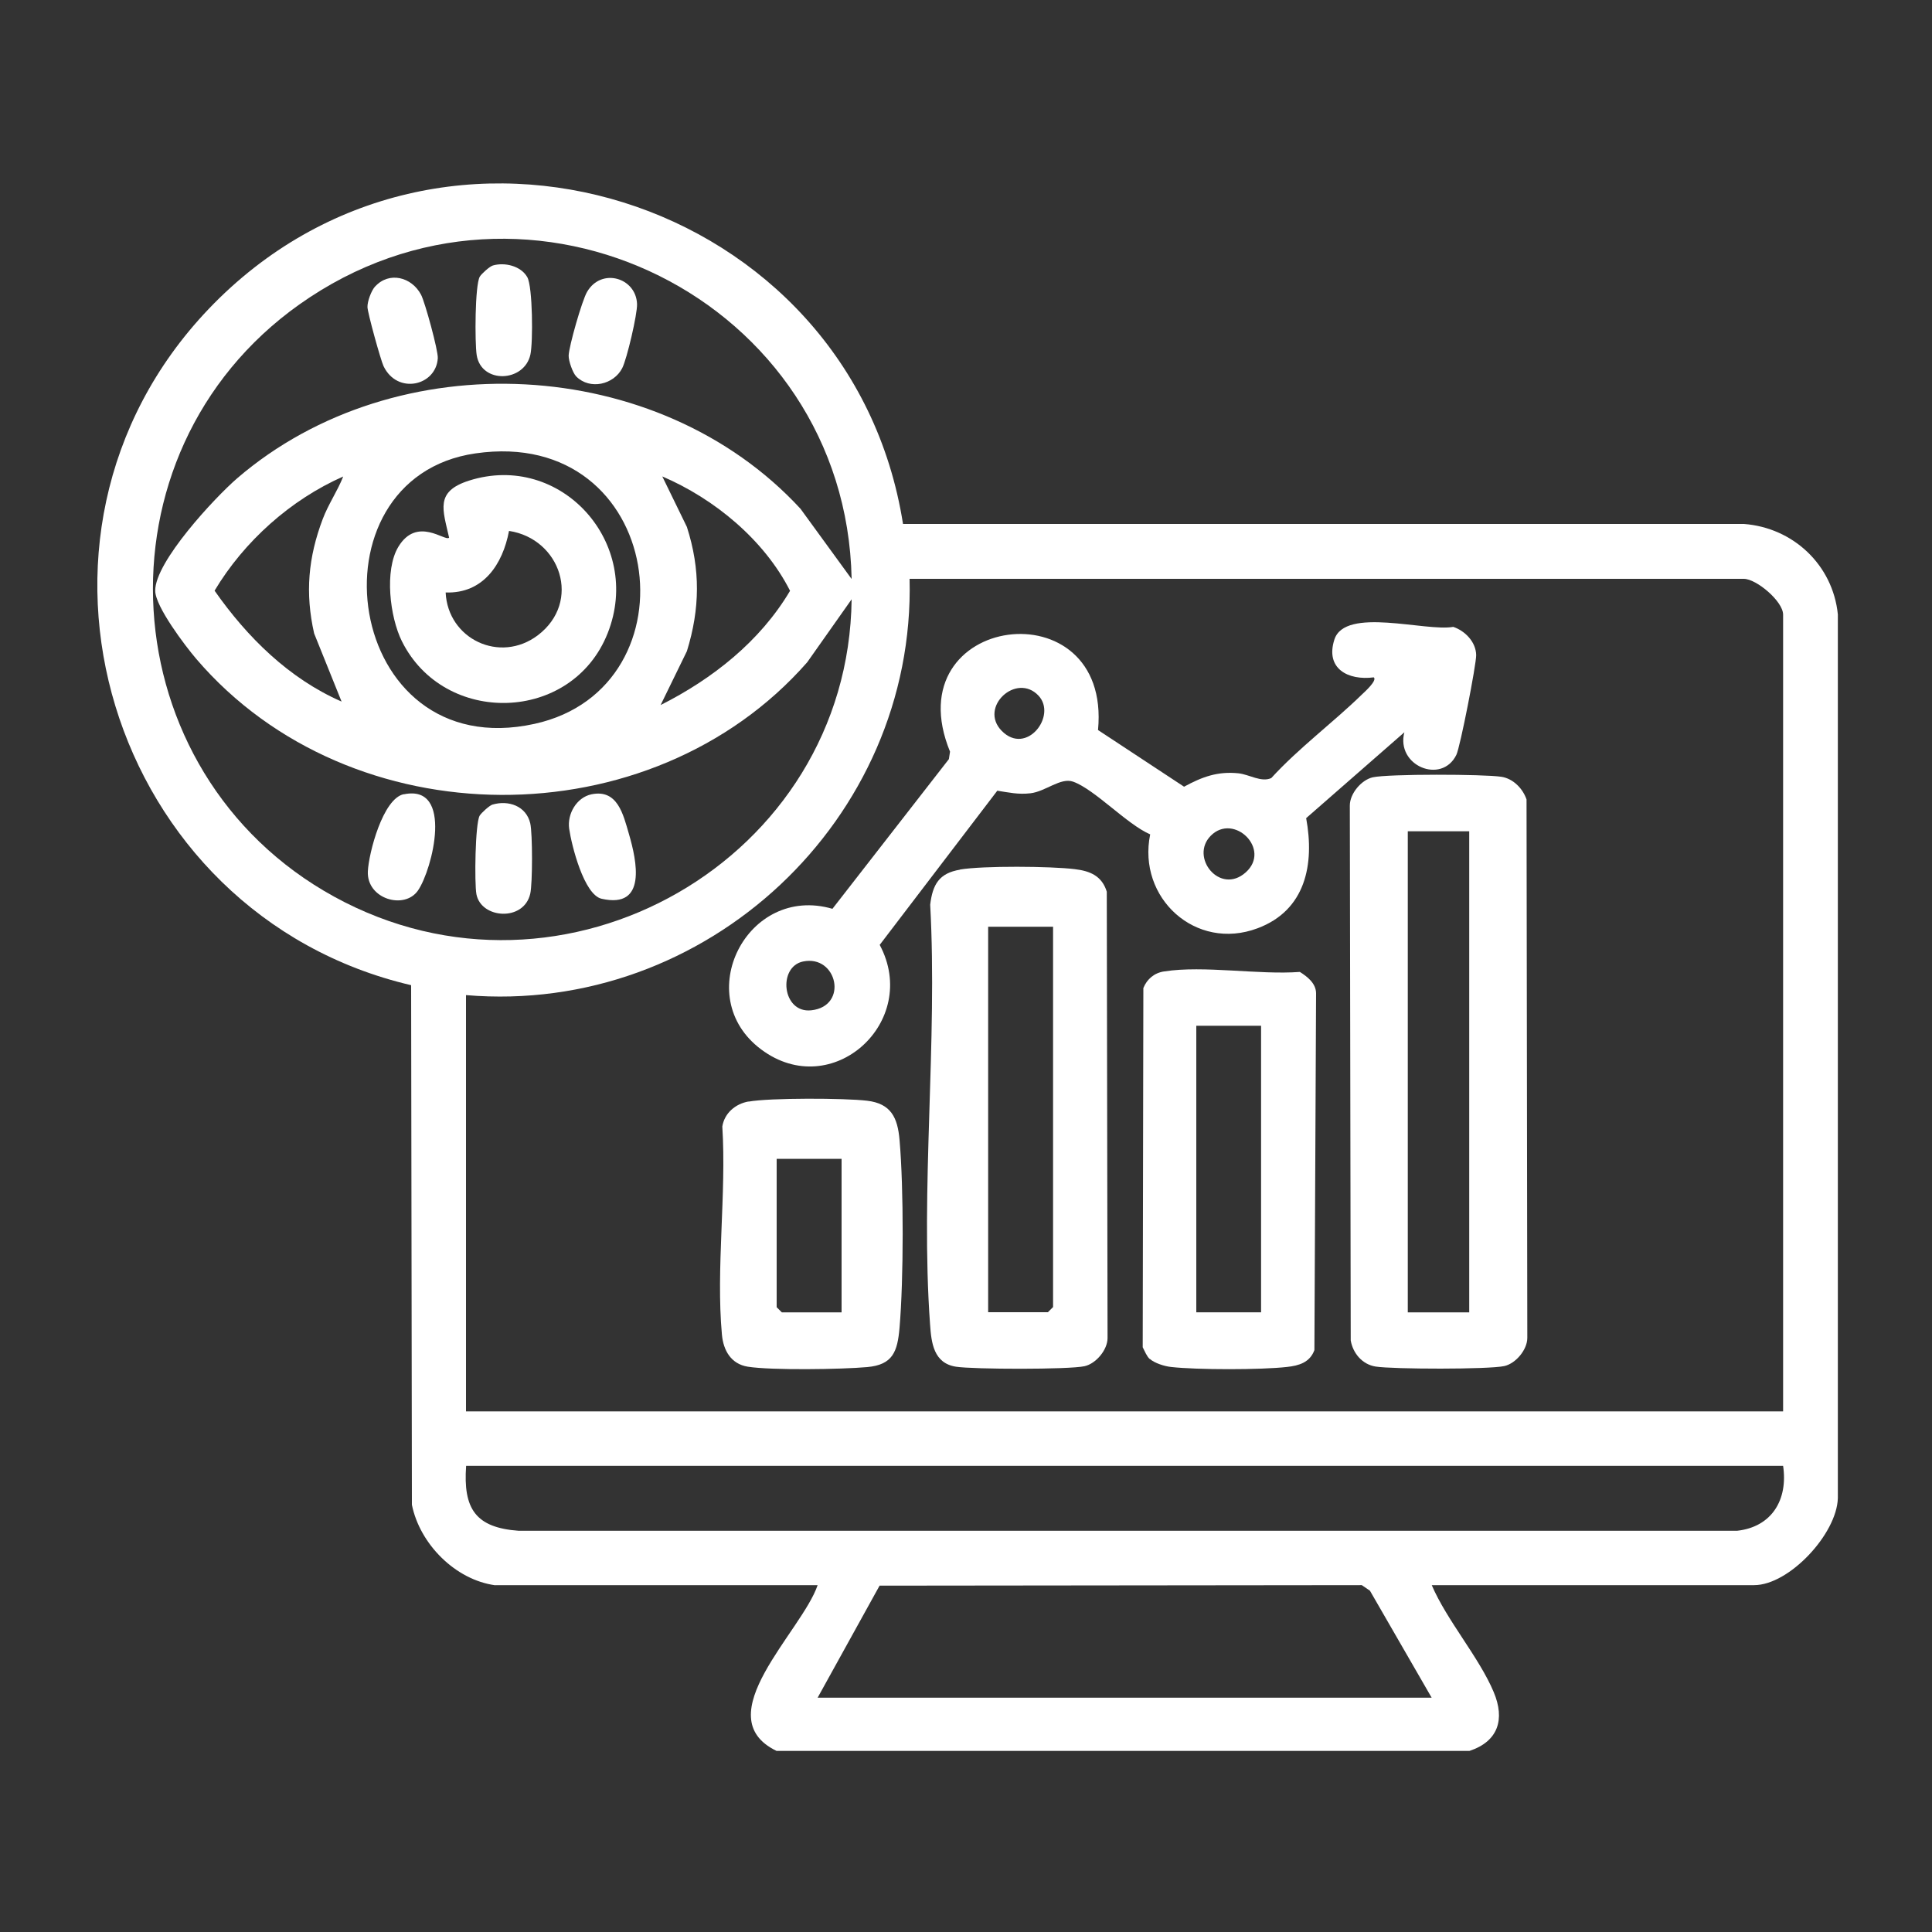
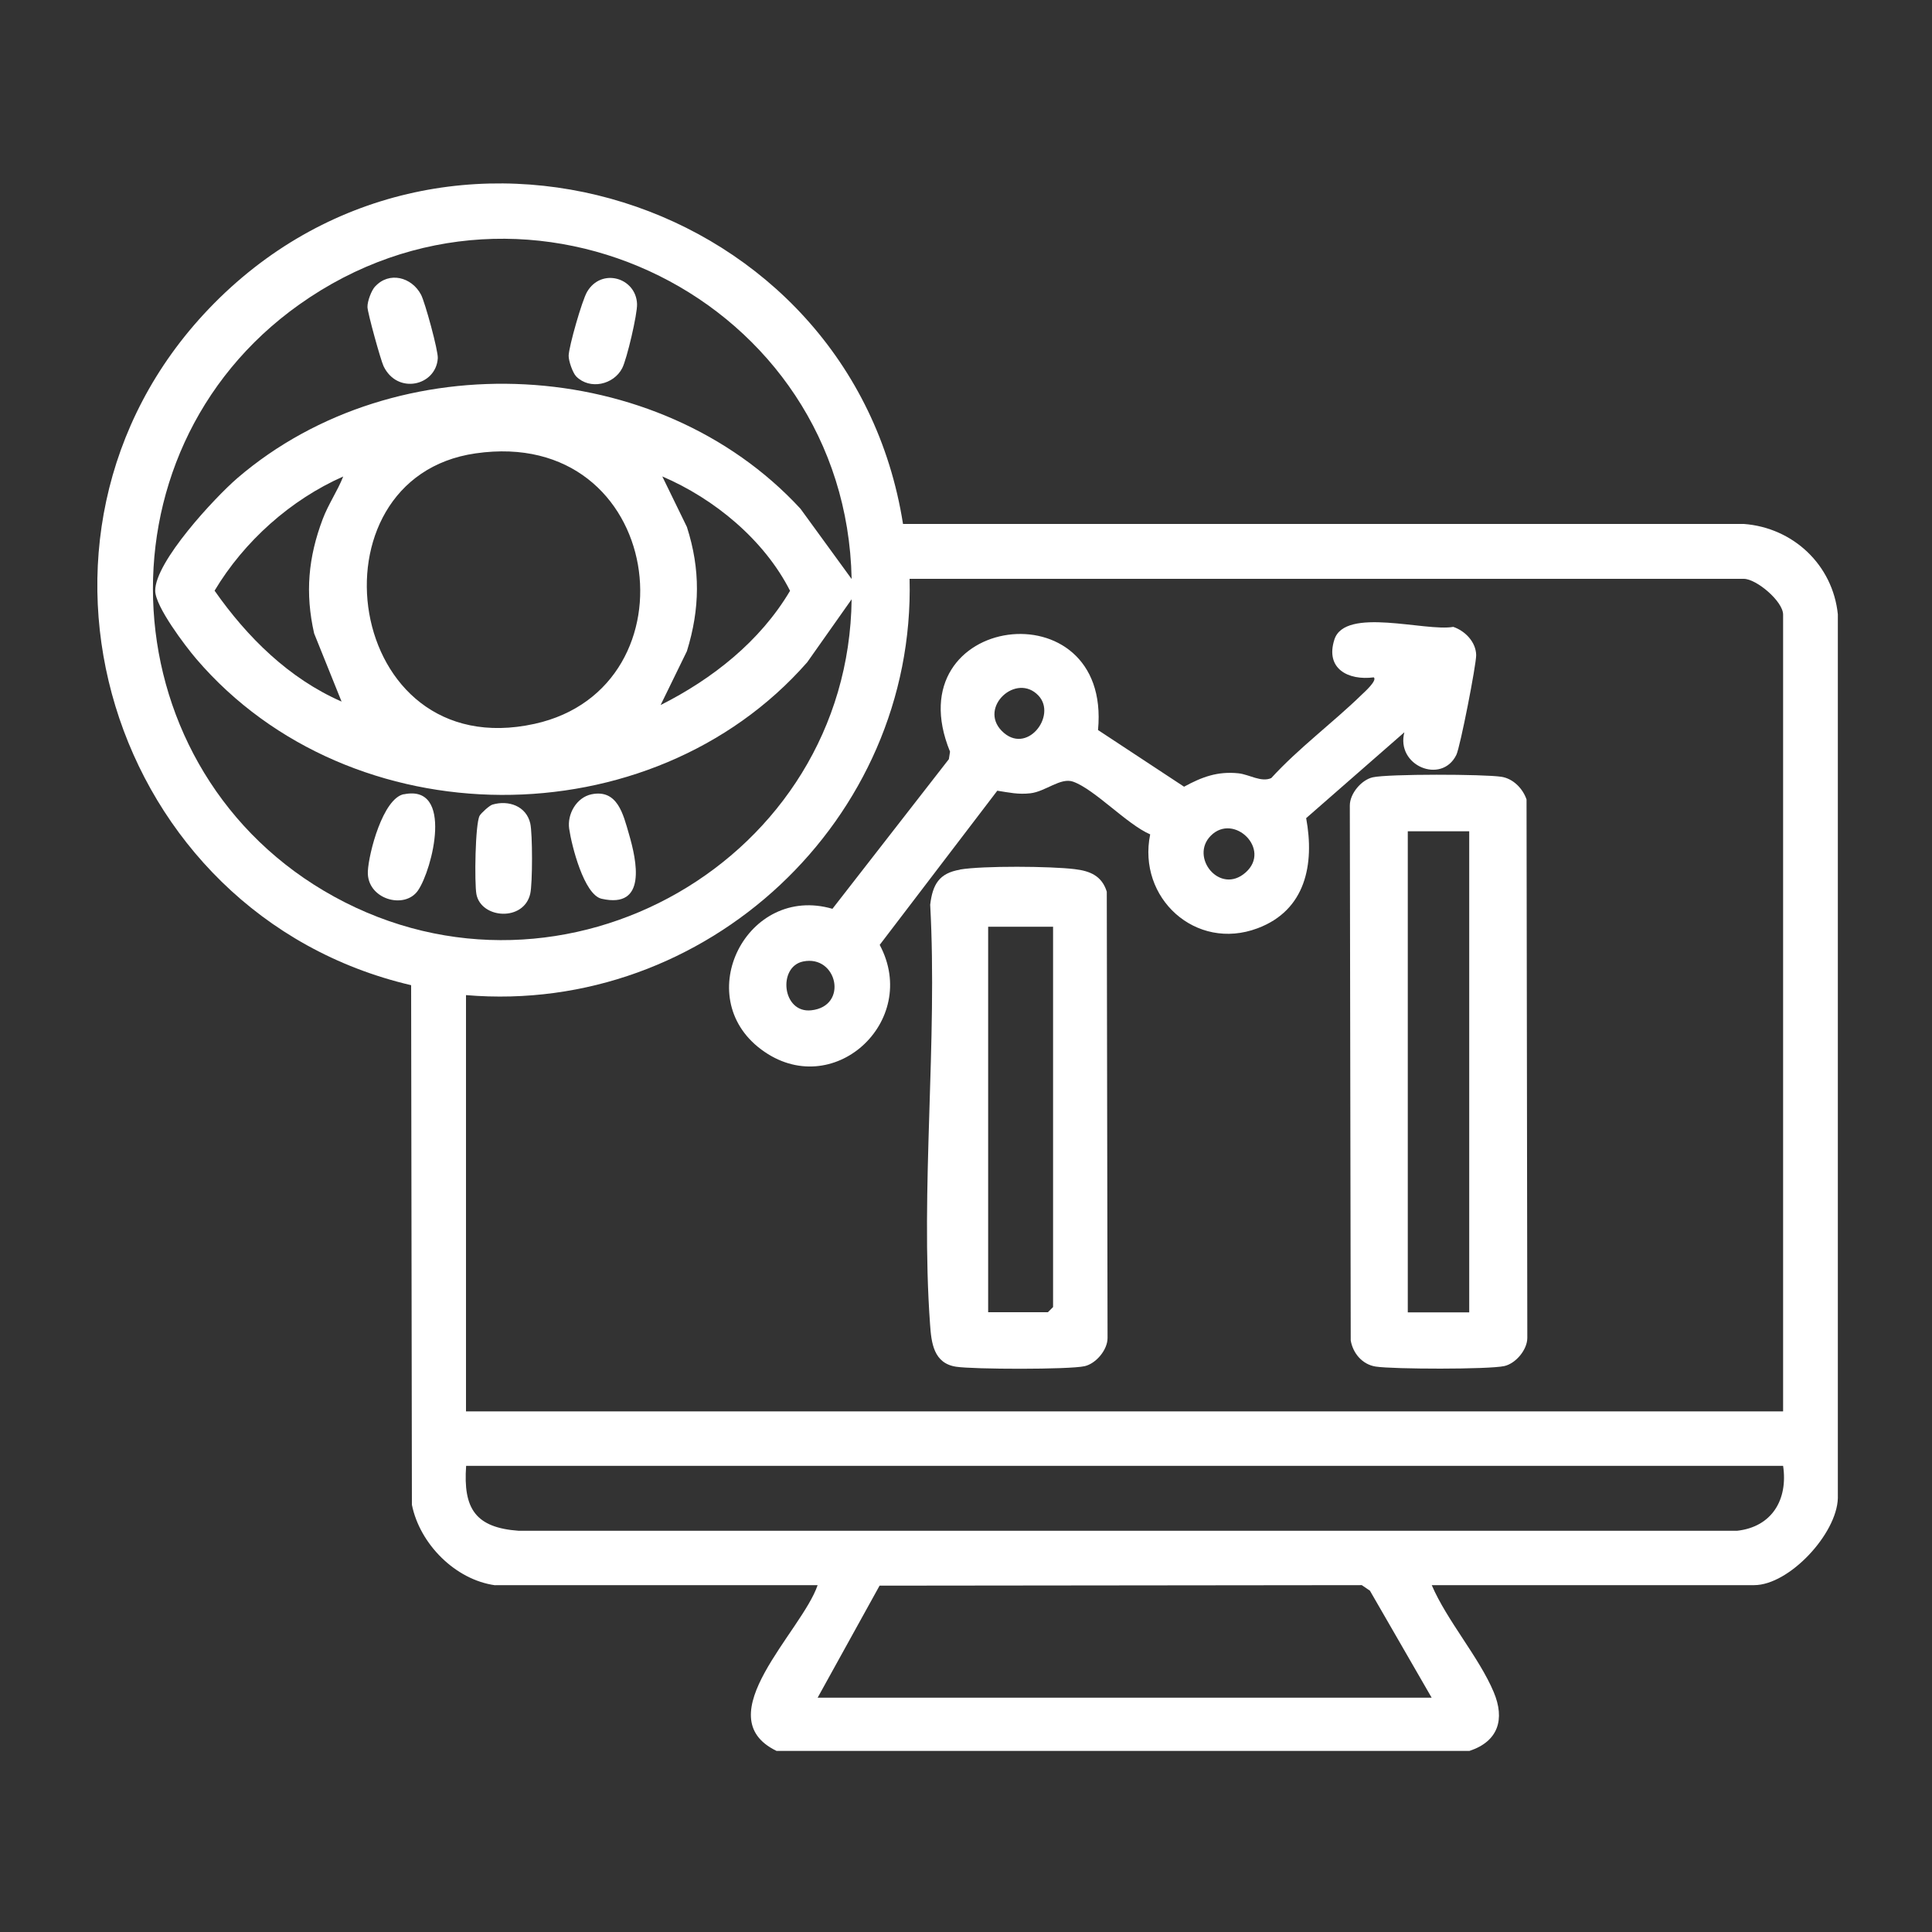
<svg xmlns="http://www.w3.org/2000/svg" id="Layer_1" data-name="Layer 1" viewBox="0 0 150 150">
  <rect x="0" y="0" width="150" height="150" fill="#333333" stroke="none" />
  <defs>
    <style>
      .cls-1 {
        fill: #fff;
      }
    </style>
  </defs>
  <path class="cls-1" d="M38.45,123.08c-3.1-.42-5.86-3.21-6.47-6.25l-.06-40.34C8.5,71.01-.65,41.67,16.19,24c18.01-18.89,49.91-8.76,53.92,16.68h65.29c3.82.29,6.9,3.18,7.29,7.02v68.62c-.08,2.77-3.78,6.75-6.5,6.75h-25.03c1.19,2.77,3.67,5.59,4.81,8.3.89,2.11.36,3.83-1.88,4.57h-53.8c-5.49-2.66,1.98-9.28,3.19-12.87h-25.03ZM66.12,44.93c-.44-21.63-25.05-33.95-42.88-21.29-16.31,11.58-14.77,36.38,2.71,45.98,17.82,9.79,39.93-2.9,40.17-23.09l-3.45,4.89c-12.12,13.81-35.44,13.73-47.42-.25-.88-1.03-3.19-4.08-3.2-5.3-.02-2.25,4.63-7.24,6.38-8.75,12.35-10.6,32.67-9.6,43.72,2.38l3.96,5.44ZM36.92,35.2c-13.26,1.91-10.27,24.26,4.58,21,12.8-2.81,10.14-23.13-4.58-21ZM26.66,36.99c-4.09,1.8-7.71,5.04-10,8.87,2.53,3.61,5.77,6.82,9.86,8.61l-2.13-5.29c-.71-3.14-.46-5.9.67-8.89.44-1.16,1.14-2.16,1.59-3.3ZM51.29,54.74c4.03-2.03,7.73-4.95,10.05-8.87-2.01-3.96-5.88-7.15-9.92-8.88l1.91,3.92c1.06,3.3,1.02,6.35,0,9.65l-2.04,4.18ZM138.44,109.57v-61.85c0-1.04-2.08-2.78-3.05-2.78h-64.77c.47,18.69-15.79,33.9-34.44,32.32v32.32h102.25ZM138.44,113.81H36.19c-.24,3.33.73,4.8,4.09,5.04h94.58c2.72-.3,3.97-2.43,3.58-5.04ZM111.16,131.82l-4.8-8.32-.63-.43-37.44.04-4.81,8.7h47.68Z" />
  <path class="cls-1" d="M109.04,56.85l-7.63,6.67c.66,3.57-.03,7.15-3.77,8.55-4.81,1.81-9.35-2.36-8.34-7.29-1.81-.78-4.3-3.49-5.98-4.09-.97-.35-2.15.77-3.32.9-.94.11-1.67-.06-2.57-.2l-9.13,11.97c3.18,5.95-3.68,12.24-9.2,8.12s-1.09-12.85,5.53-10.92l9.04-11.62.09-.58c-4.38-10.71,12.56-12.93,11.49-1.68l6.68,4.4c1.4-.76,2.6-1.21,4.23-1.04.83.09,1.76.72,2.54.37,2.15-2.35,4.76-4.27,7.04-6.49.19-.18,1.21-1.09.92-1.33-2,.26-3.78-.68-3.06-2.93.82-2.58,7.09-.6,9.23-.99.92.31,1.76,1.17,1.78,2.19.01.73-1.24,7.14-1.54,7.75-1.14,2.32-4.73.84-4.03-1.78ZM80.63,54.01c-1.71-1.82-4.66.89-2.86,2.73,1.92,1.96,4.32-1.17,2.86-2.73ZM94.01,64.88c-1.67,1.67.71,4.64,2.71,2.85s-.92-4.64-2.71-2.85ZM62.35,74.65c-1.98.41-1.63,4.03.63,3.79,2.92-.31,2.02-4.34-.63-3.79Z" />
  <path class="cls-1" d="M106.58,60.35c1.22-.27,8.64-.25,9.99-.04.91.14,1.66.91,1.95,1.76l.06,41.8c0,.93-.9,1.99-1.78,2.19-1.22.27-8.65.25-9.99.04-1.04-.16-1.77-1.03-1.94-2.03l-.07-41.53c0-.93.9-1.99,1.78-2.19ZM114.07,64.54h-4.77v37.35h4.77v-37.35Z" />
  <path class="cls-1" d="M74.53,67.51c1.79-.3,7.05-.26,8.91-.03,1.19.14,2.11.52,2.49,1.75l.06,34.65c0,.93-.9,1.99-1.78,2.19-1.22.27-8.65.25-9.99.04-1.73-.27-1.91-1.84-2.01-3.28-.76-10.53.59-21.97.01-32.59.19-1.57.69-2.45,2.32-2.72ZM81.75,71.95h-5.03v29.93h4.64l.4-.4v-29.54Z" />
-   <path class="cls-1" d="M89.26,105.51c-.23-.21-.39-.62-.54-.91l.05-27.89c.29-.71.86-1.18,1.62-1.29,3.08-.48,7.32.28,10.53.04.59.37,1.25.89,1.26,1.65l-.13,27.71c-.35.96-1.2,1.21-2.13,1.31-2.01.23-7.01.23-9.01,0-.49-.05-1.28-.3-1.63-.62ZM97.91,79.64h-5.03v22.25h5.03v-22.25Z" />
-   <path class="cls-1" d="M58.11,85.53c1.65-.3,7.47-.28,9.21-.07,1.86.22,2.37,1.31,2.52,3.04.33,3.75.32,10.83,0,14.59-.16,1.85-.52,2.87-2.51,3.05s-7.43.26-9.27-.03c-1.31-.21-1.9-1.27-2.01-2.49-.47-5.12.36-10.96.03-16.16.17-1.05,1.03-1.76,2.03-1.94ZM65.33,89.97h-5.03v11.52l.4.4h4.64v-11.92Z" />
-   <path class="cls-1" d="M38.24,20.62c.93-.28,2.2.02,2.7.9.42.75.45,5.06.24,6.01-.48,2.16-3.81,2.29-4.17.04-.15-.97-.14-5.42.24-6.09.12-.21.76-.79,1-.86Z" />
  <path class="cls-1" d="M38.23,62.47c1.25-.37,2.63.11,2.94,1.46.18.81.18,4.64,0,5.45-.49,2.19-3.81,1.96-4.18.05-.16-.86-.1-5.48.25-6.1.12-.21.76-.79.99-.86Z" />
  <path class="cls-1" d="M29.13,22.24c1.08-1.18,2.83-.74,3.56.64.31.59,1.34,4.36,1.3,4.93-.13,2.15-3.14,2.85-4.21.62-.22-.46-1.24-4.14-1.25-4.59s.3-1.28.6-1.61Z" />
  <path class="cls-1" d="M31.35,61.67c3.9-.81,2.22,5.85,1.1,7.47-1.04,1.51-3.99.67-3.89-1.49.07-1.43,1.17-5.65,2.79-5.99Z" />
  <path class="cls-1" d="M44.74,29.23c-.27-.27-.6-1.21-.59-1.62.02-.72,1.04-4.29,1.43-4.95,1.11-1.9,3.8-1.11,3.88.94.03.79-.79,4.28-1.15,4.98-.66,1.29-2.51,1.71-3.57.65Z" />
  <path class="cls-1" d="M45.92,61.67c2.03-.42,2.47,1.57,2.91,3.08.61,2.09,1.42,5.83-2.12,5.03-1.37-.31-2.33-4.13-2.52-5.44-.16-1.13.56-2.42,1.73-2.67Z" />
-   <path class="cls-1" d="M34.87,41.75c-.49-2.19-1.11-3.58,1.53-4.43,7.14-2.28,13.55,4.84,10.78,11.84s-12.7,7.23-15.98.62c-.93-1.87-1.37-5.51-.27-7.33,1.45-2.39,3.63-.39,3.93-.7ZM34.6,46c.17,3.61,4.21,5.55,7.16,3.32,3.42-2.6,1.76-7.49-2.24-8.1-.49,2.6-2,4.88-4.92,4.78Z" />
</svg>